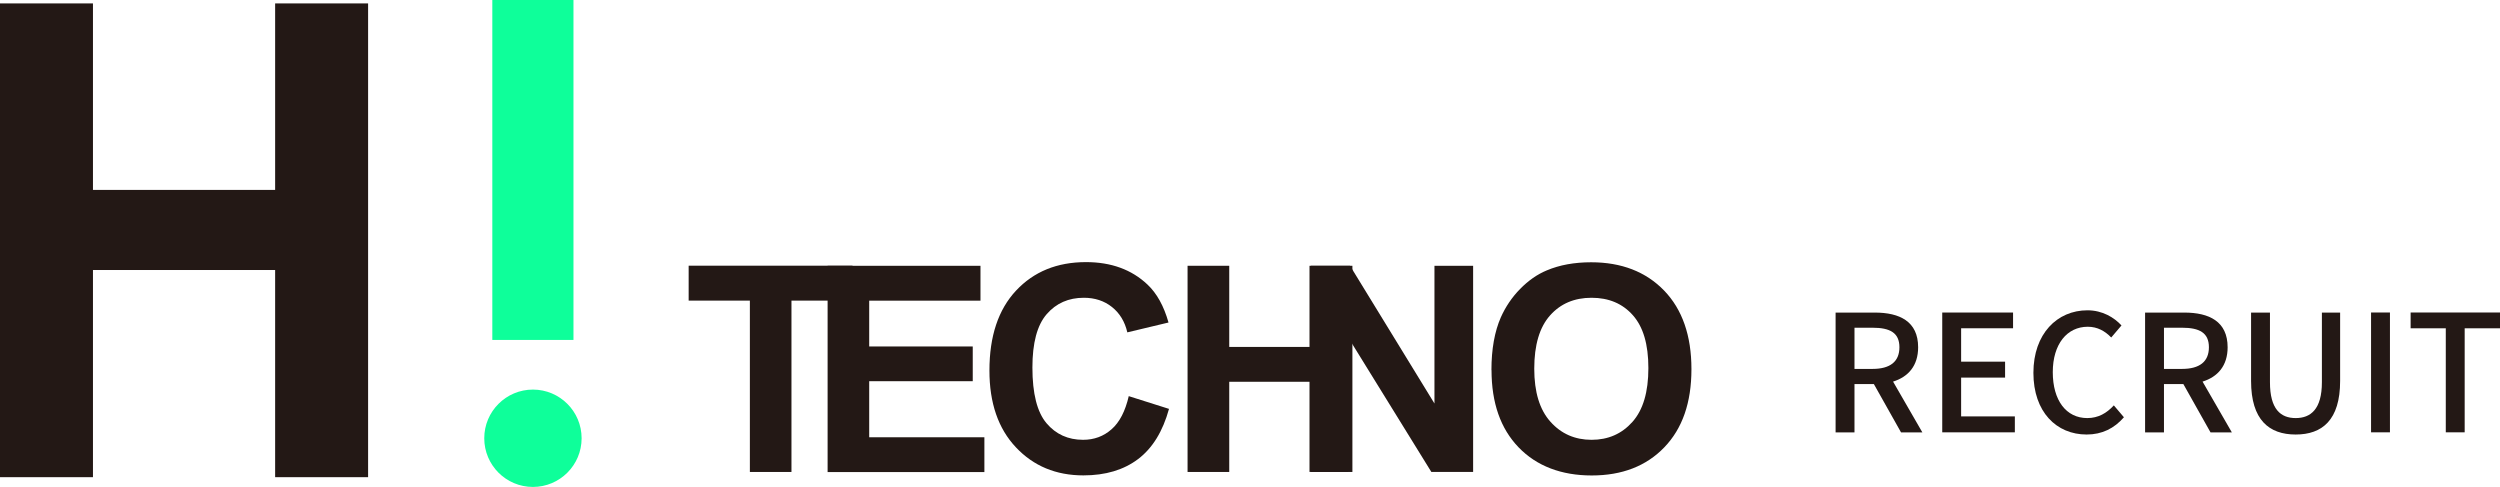
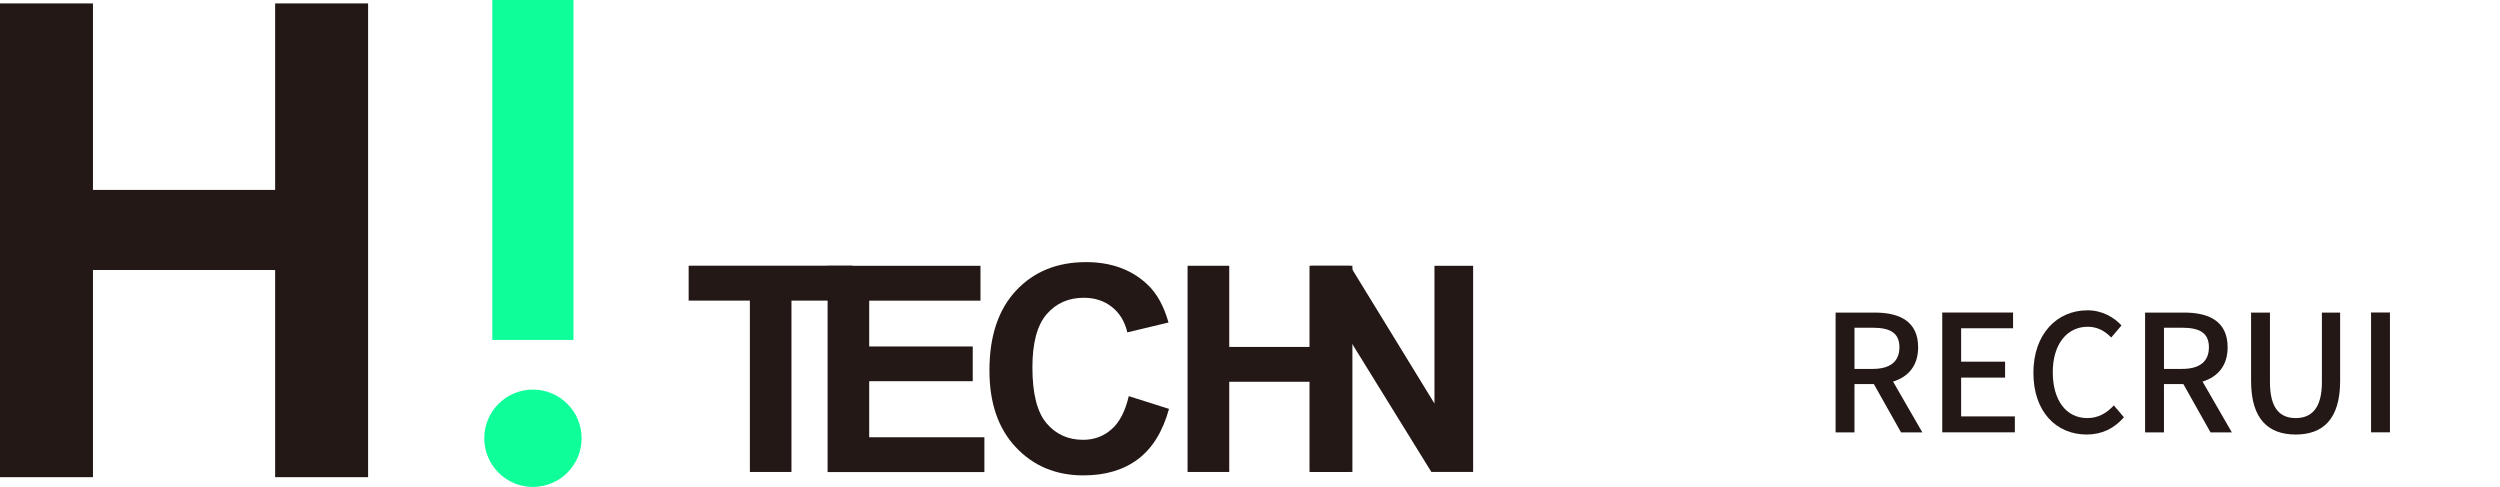
<svg xmlns="http://www.w3.org/2000/svg" id="_レイヤー_2" data-name="レイヤー 2" viewBox="0 0 307.12 59.82">
  <defs>
    <style>
      .cls-1 {
        fill: #0eff9a;
      }

      .cls-2 {
        fill: #231815;
      }
    </style>
  </defs>
  <g id="_デザイン" data-name="デザイン">
    <g>
      <path class="cls-2" d="M0,58.63V.42h11.42v22.91h22.38V.42h11.42v58.2h-11.42v-25.45H11.42v25.45H0Z" />
      <g>
        <path class="cls-2" d="M92.12,57.98v-21.05h-7.52v-4.29h20.13v4.29h-7.5v21.05h-5.12Z" />
        <path class="cls-2" d="M101.67,57.98v-25.33h18.78v4.29h-13.67v5.62h12.72v4.27h-12.72v6.89h14.15v4.27h-19.27Z" />
        <path class="cls-2" d="M138.65,48.66l4.96,1.57c-.76,2.76-2.02,4.82-3.79,6.16-1.77,1.34-4.01,2.01-6.73,2.01-3.36,0-6.13-1.15-8.29-3.45-2.17-2.3-3.25-5.44-3.25-9.43,0-4.22,1.09-7.49,3.27-9.82,2.18-2.33,5.04-3.5,8.59-3.5,3.1,0,5.61.92,7.55,2.75,1.15,1.08,2.02,2.64,2.59,4.67l-5.06,1.21c-.3-1.31-.93-2.35-1.88-3.11-.95-.76-2.11-1.14-3.46-1.14-1.88,0-3.4.67-4.57,2.02s-1.75,3.53-1.75,6.55c0,3.2.58,5.48,1.73,6.84,1.15,1.36,2.65,2.04,4.49,2.04,1.36,0,2.53-.43,3.51-1.3.98-.86,1.68-2.22,2.11-4.08Z" />
        <path class="cls-2" d="M145.89,57.98v-25.33h5.12v9.97h10.02v-9.97h5.11v25.33h-5.11v-11.08h-10.02v11.08h-5.12Z" />
        <path class="cls-2" d="M160.87,57.98v-25.33h4.98l10.37,16.92v-16.92h4.75v25.33h-5.13l-10.21-16.52v16.52h-4.75Z" />
-         <path class="cls-2" d="M183.22,45.47c0-2.58.39-4.75,1.16-6.5.58-1.29,1.36-2.45,2.36-3.47,1-1.02,2.09-1.79,3.27-2.28,1.58-.67,3.4-1,5.46-1,3.73,0,6.72,1.16,8.96,3.47,2.24,2.32,3.36,5.54,3.36,9.66s-1.11,7.29-3.33,9.6c-2.22,2.31-5.2,3.46-8.92,3.46s-6.76-1.15-8.98-3.45c-2.22-2.3-3.33-5.46-3.33-9.5ZM188.48,45.29c0,2.87.66,5.04,1.99,6.52,1.32,1.48,3.01,2.22,5.05,2.22s3.71-.73,5.02-2.2c1.31-1.47,1.96-3.67,1.96-6.61s-.64-5.07-1.91-6.5c-1.27-1.43-2.96-2.14-5.07-2.14s-3.81.72-5.1,2.17c-1.29,1.45-1.94,3.63-1.94,6.54Z" />
      </g>
      <path class="cls-1" d="M60.48,41.76V0h9.97v41.76h-9.97Z" />
      <circle class="cls-1" cx="65.47" cy="53.84" r="5.98" />
      <g>
        <path class="cls-2" d="M233.54,53.12l-3.34-5.94h-2.38v5.94h-2.32v-14.72h4.82c3.04,0,5.32,1.08,5.32,4.26,0,2.28-1.22,3.64-3.08,4.22l3.6,6.24h-2.62ZM227.82,45.32h2.22c2.14,0,3.3-.88,3.3-2.66s-1.16-2.4-3.3-2.4h-2.22v5.06Z" />
        <path class="cls-2" d="M238.6,38.39h8.7v1.94h-6.38v4.1h5.4v1.96h-5.4v4.76h6.6v1.96h-8.92v-14.72Z" />
        <path class="cls-2" d="M249.8,45.8c0-4.8,2.92-7.68,6.64-7.68,1.84,0,3.28.88,4.18,1.86l-1.26,1.48c-.76-.78-1.68-1.32-2.88-1.32-2.54,0-4.3,2.12-4.3,5.58s1.64,5.64,4.24,5.64c1.34,0,2.38-.6,3.26-1.56l1.24,1.46c-1.18,1.36-2.68,2.12-4.58,2.12-3.7,0-6.54-2.76-6.54-7.58Z" />
        <path class="cls-2" d="M271.56,53.12l-3.34-5.94h-2.38v5.94h-2.32v-14.72h4.82c3.04,0,5.32,1.08,5.32,4.26,0,2.28-1.22,3.64-3.08,4.22l3.6,6.24h-2.62ZM265.84,45.32h2.22c2.14,0,3.3-.88,3.3-2.66s-1.16-2.4-3.3-2.4h-2.22v5.06Z" />
        <path class="cls-2" d="M276.54,46.8v-8.4h2.32v8.56c0,3.32,1.32,4.4,3.16,4.4s3.22-1.08,3.22-4.4v-8.56h2.24v8.4c0,4.8-2.2,6.58-5.46,6.58s-5.48-1.78-5.48-6.58Z" />
        <path class="cls-2" d="M291.28,38.39h2.32v14.72h-2.32v-14.72Z" />
-         <path class="cls-2" d="M300.46,40.33h-4.32v-1.94h10.98v1.94h-4.34v12.78h-2.32v-12.78Z" />
      </g>
    </g>
  </g>
</svg>